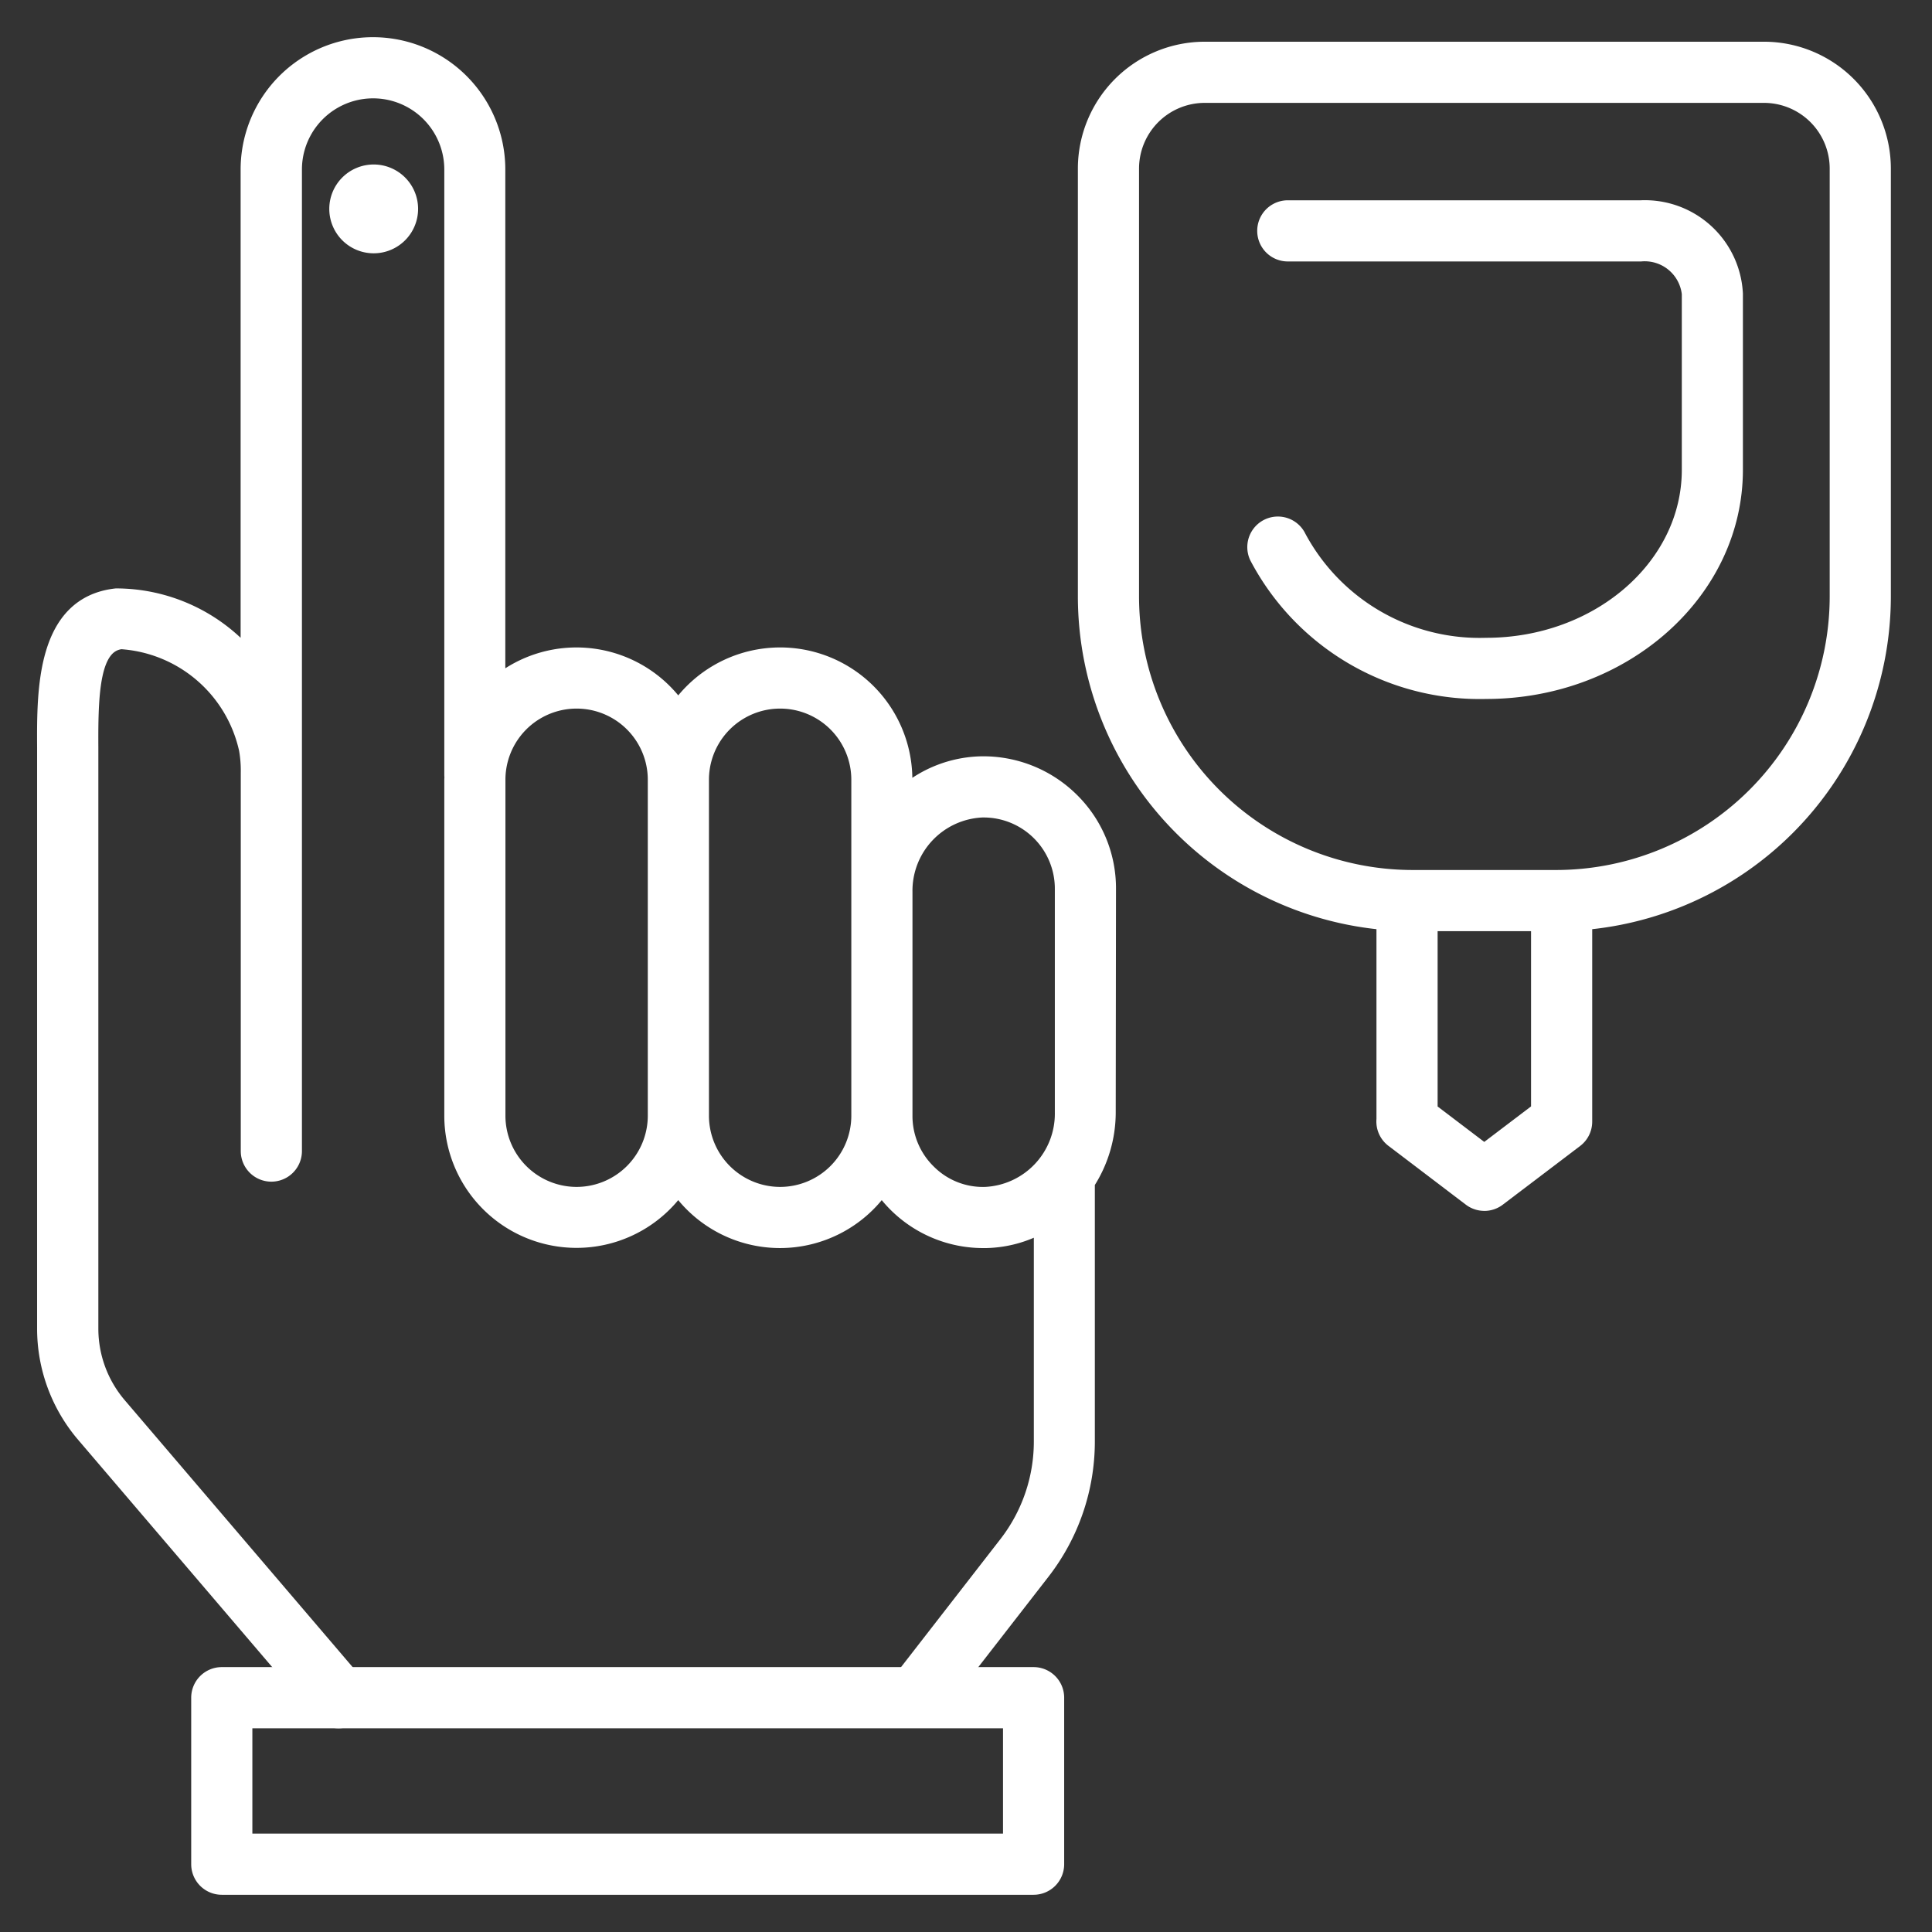
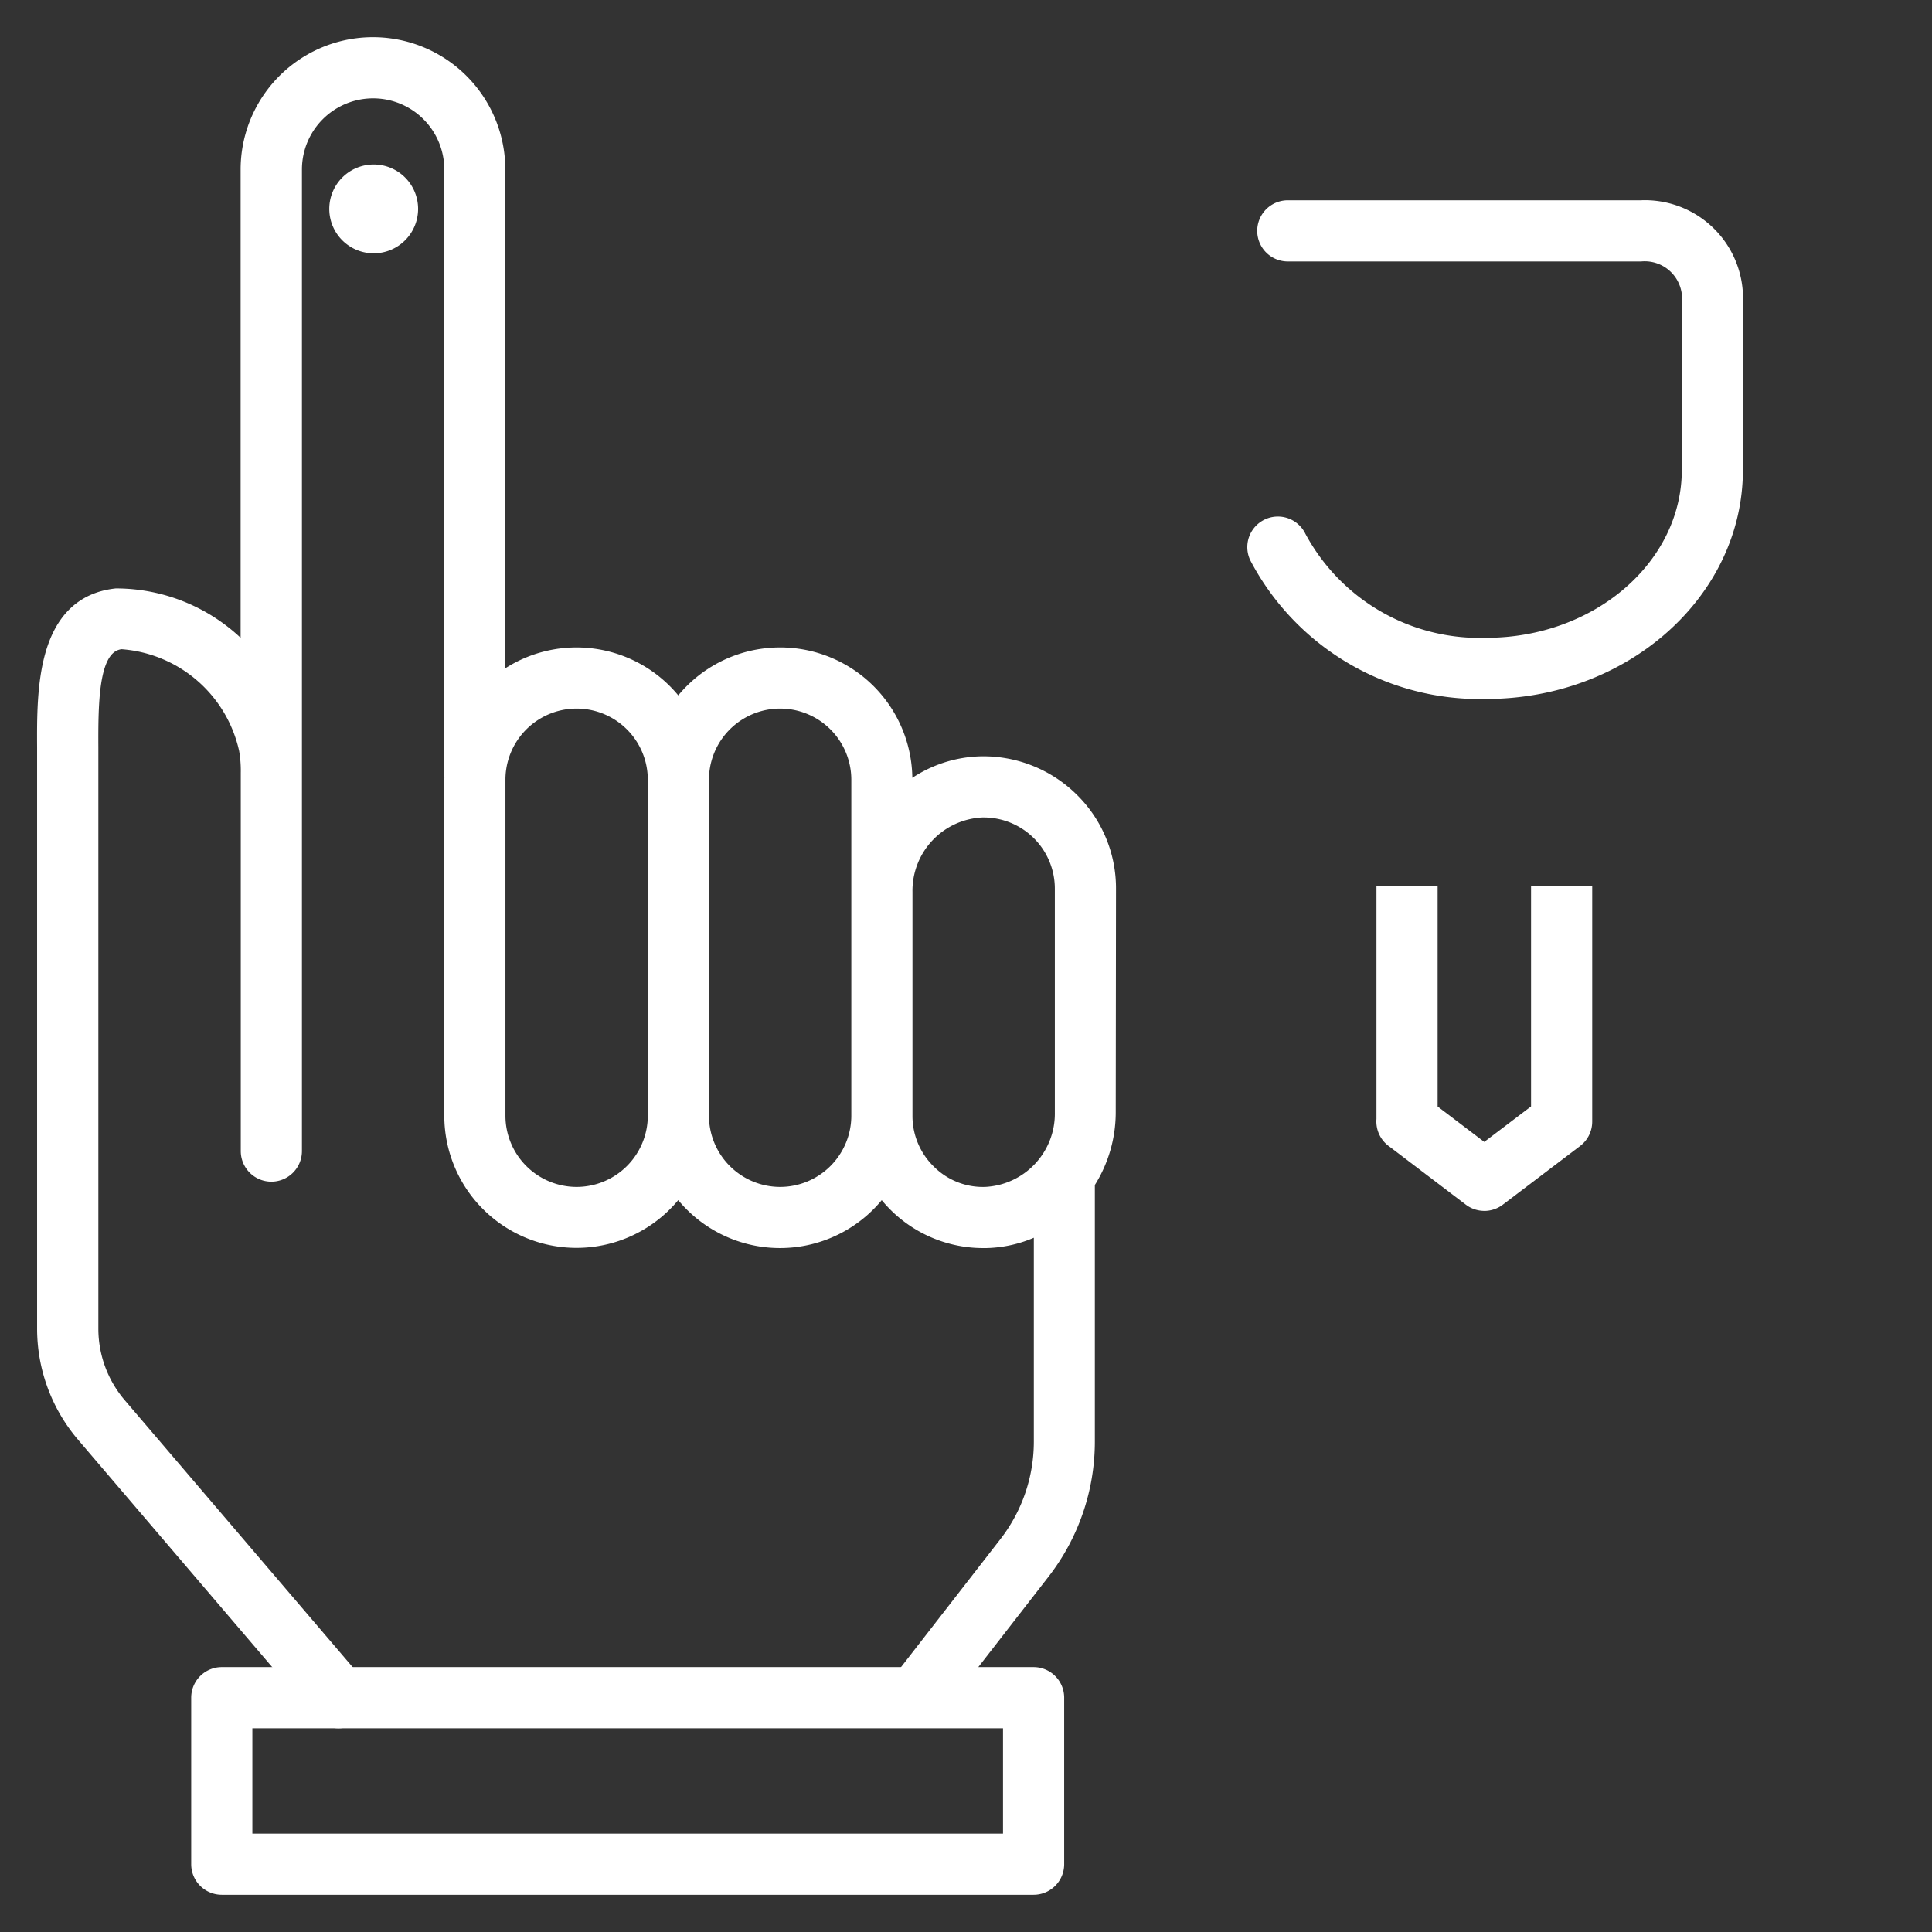
<svg xmlns="http://www.w3.org/2000/svg" width="64" height="64" viewBox="0 0 64 64">
  <rect x="0" y="0" width="64" height="64" fill="#333333" stroke="none" />
  <g id="グループ_3843" data-name="グループ 3843" transform="translate(-1158 -2722)">
    <rect id="長方形_24818" data-name="長方形 24818" width="64" height="64" transform="translate(1158 2722)" fill="none" />
    <path id="パス_5997" data-name="パス 5997" d="M44.383,183.949H17.491a.763.763,0,0,1-.763-.763V177.67a.763.763,0,0,1,.763-.763H44.383a.763.763,0,0,1,.763.763v5.516a.763.763,0,0,1-.763.763m-26.129-1.526H43.62v-3.99H18.254Z" transform="translate(1147.856 2600.568)" fill="#fff" stroke="#fff" stroke-width="0.5" />
    <path id="パス_5998" data-name="パス 5998" d="M35.24,27.955A4.1,4.1,0,0,0,34,25.007a4.152,4.152,0,0,0-2.97-1.185,4.037,4.037,0,0,0-2.536.963v-.435a4.13,4.13,0,0,0-7.505-2.385,4.122,4.122,0,0,0-5.979-.819V4.134a4.134,4.134,0,1,0-8.268,0V20.267A5.788,5.788,0,0,0,2.369,18.26C-.028,18.525-.01,21.388,0,23.283L0,42.534a5.421,5.421,0,0,0,1.3,3.518l7.855,9.2a.763.763,0,0,0,1.161-.991l-7.855-9.2a3.9,3.9,0,0,1-.932-2.528V23.7l0-.427c-.012-1.851.056-3.392,1.008-3.5a4.561,4.561,0,0,1,4.15,3.569,4.039,4.039,0,0,1,.06.771V36.649a.763.763,0,0,0,1.526,0V4.134a2.608,2.608,0,1,1,5.216,0V24.188c0,.018,0,.036.005.054,0,.036-.005.071-.005.107V35.478a4.13,4.13,0,0,0,7.5,2.385,4.123,4.123,0,0,0,6.741,0,4.2,4.2,0,0,0,.478.565A4.1,4.1,0,0,0,31.1,39.612h.084a3.985,3.985,0,0,0,1.834-.492v7.159a5.523,5.523,0,0,1-1.157,3.374l-3.6,4.637,1.2.936,3.6-4.637a7.056,7.056,0,0,0,1.478-4.31V37.7a4.291,4.291,0,0,0,.692-2.339ZM17.622,38.086a2.611,2.611,0,0,1-2.608-2.608V24.349a2.608,2.608,0,1,1,5.216,0V35.478a2.611,2.611,0,0,1-2.608,2.608m6.742,0a2.611,2.611,0,0,1-2.608-2.608V24.349a2.608,2.608,0,0,1,5.216,0V35.478a2.611,2.611,0,0,1-2.608,2.608m6.795,0a2.546,2.546,0,0,1-1.879-.745,2.588,2.588,0,0,1-.782-1.862V28.067a2.679,2.679,0,0,1,2.562-2.719h.046a2.609,2.609,0,0,1,2.608,2.608v7.411a2.679,2.679,0,0,1-2.556,2.719" transform="translate(1159.479 2723.482)" fill="#fff" stroke="#fff" stroke-width="0.5" />
    <path id="パス_5999" data-name="パス 5999" d="M31.714,15.039a1.221,1.221,0,1,1,1.221,1.221,1.221,1.221,0,0,1-1.221-1.221" transform="translate(1137.444 2713.881)" fill="#fff" stroke="#fff" stroke-width="0.5" />
-     <path id="パス_6000" data-name="パス 6000" d="M128.556,29.457H123.8A10.847,10.847,0,0,1,112.96,18.622V4.444A3.956,3.956,0,0,1,116.911.493H135.44a3.956,3.956,0,0,1,3.951,3.951V18.622a10.847,10.847,0,0,1-10.835,10.835M116.911,2.019a2.428,2.428,0,0,0-2.425,2.425V18.622a9.319,9.319,0,0,0,9.309,9.309h4.761a9.319,9.319,0,0,0,9.309-9.309V4.444a2.428,2.428,0,0,0-2.425-2.425Z" transform="translate(1080.996 2723.139)" fill="#fff" stroke="#fff" stroke-width="0.5" />
    <path id="パス_6001" data-name="パス 6001" d="M139.012,33.72a8.33,8.33,0,0,1-7.59-4.449.763.763,0,1,1,1.375-.662,6.8,6.8,0,0,0,6.214,3.585c3.711,0,6.729-2.608,6.729-5.814V20.546a1.487,1.487,0,0,0-1.608-1.319H132.438a.763.763,0,1,1,0-1.526h11.692a3,3,0,0,1,3.134,2.845V26.38c0,4.047-3.7,7.34-8.253,7.34" transform="translate(1068.222 2711.184)" fill="#fff" stroke="#fff" stroke-width="0.5" />
    <path id="パス_6002" data-name="パス 6002" d="M148.688,102.362a.763.763,0,0,1-.462-.156l-2.561-1.946a.763.763,0,0,1-.3-.681V92.089h1.526v7.189l1.795,1.363,1.8-1.366V92.089h1.526v7.565a.762.762,0,0,1-.3.608l-2.564,1.946a.762.762,0,0,1-.461.155" transform="translate(1058.482 2659.5)" fill="#fff" stroke="#fff" stroke-width="0.5" />
  </g>
</svg>